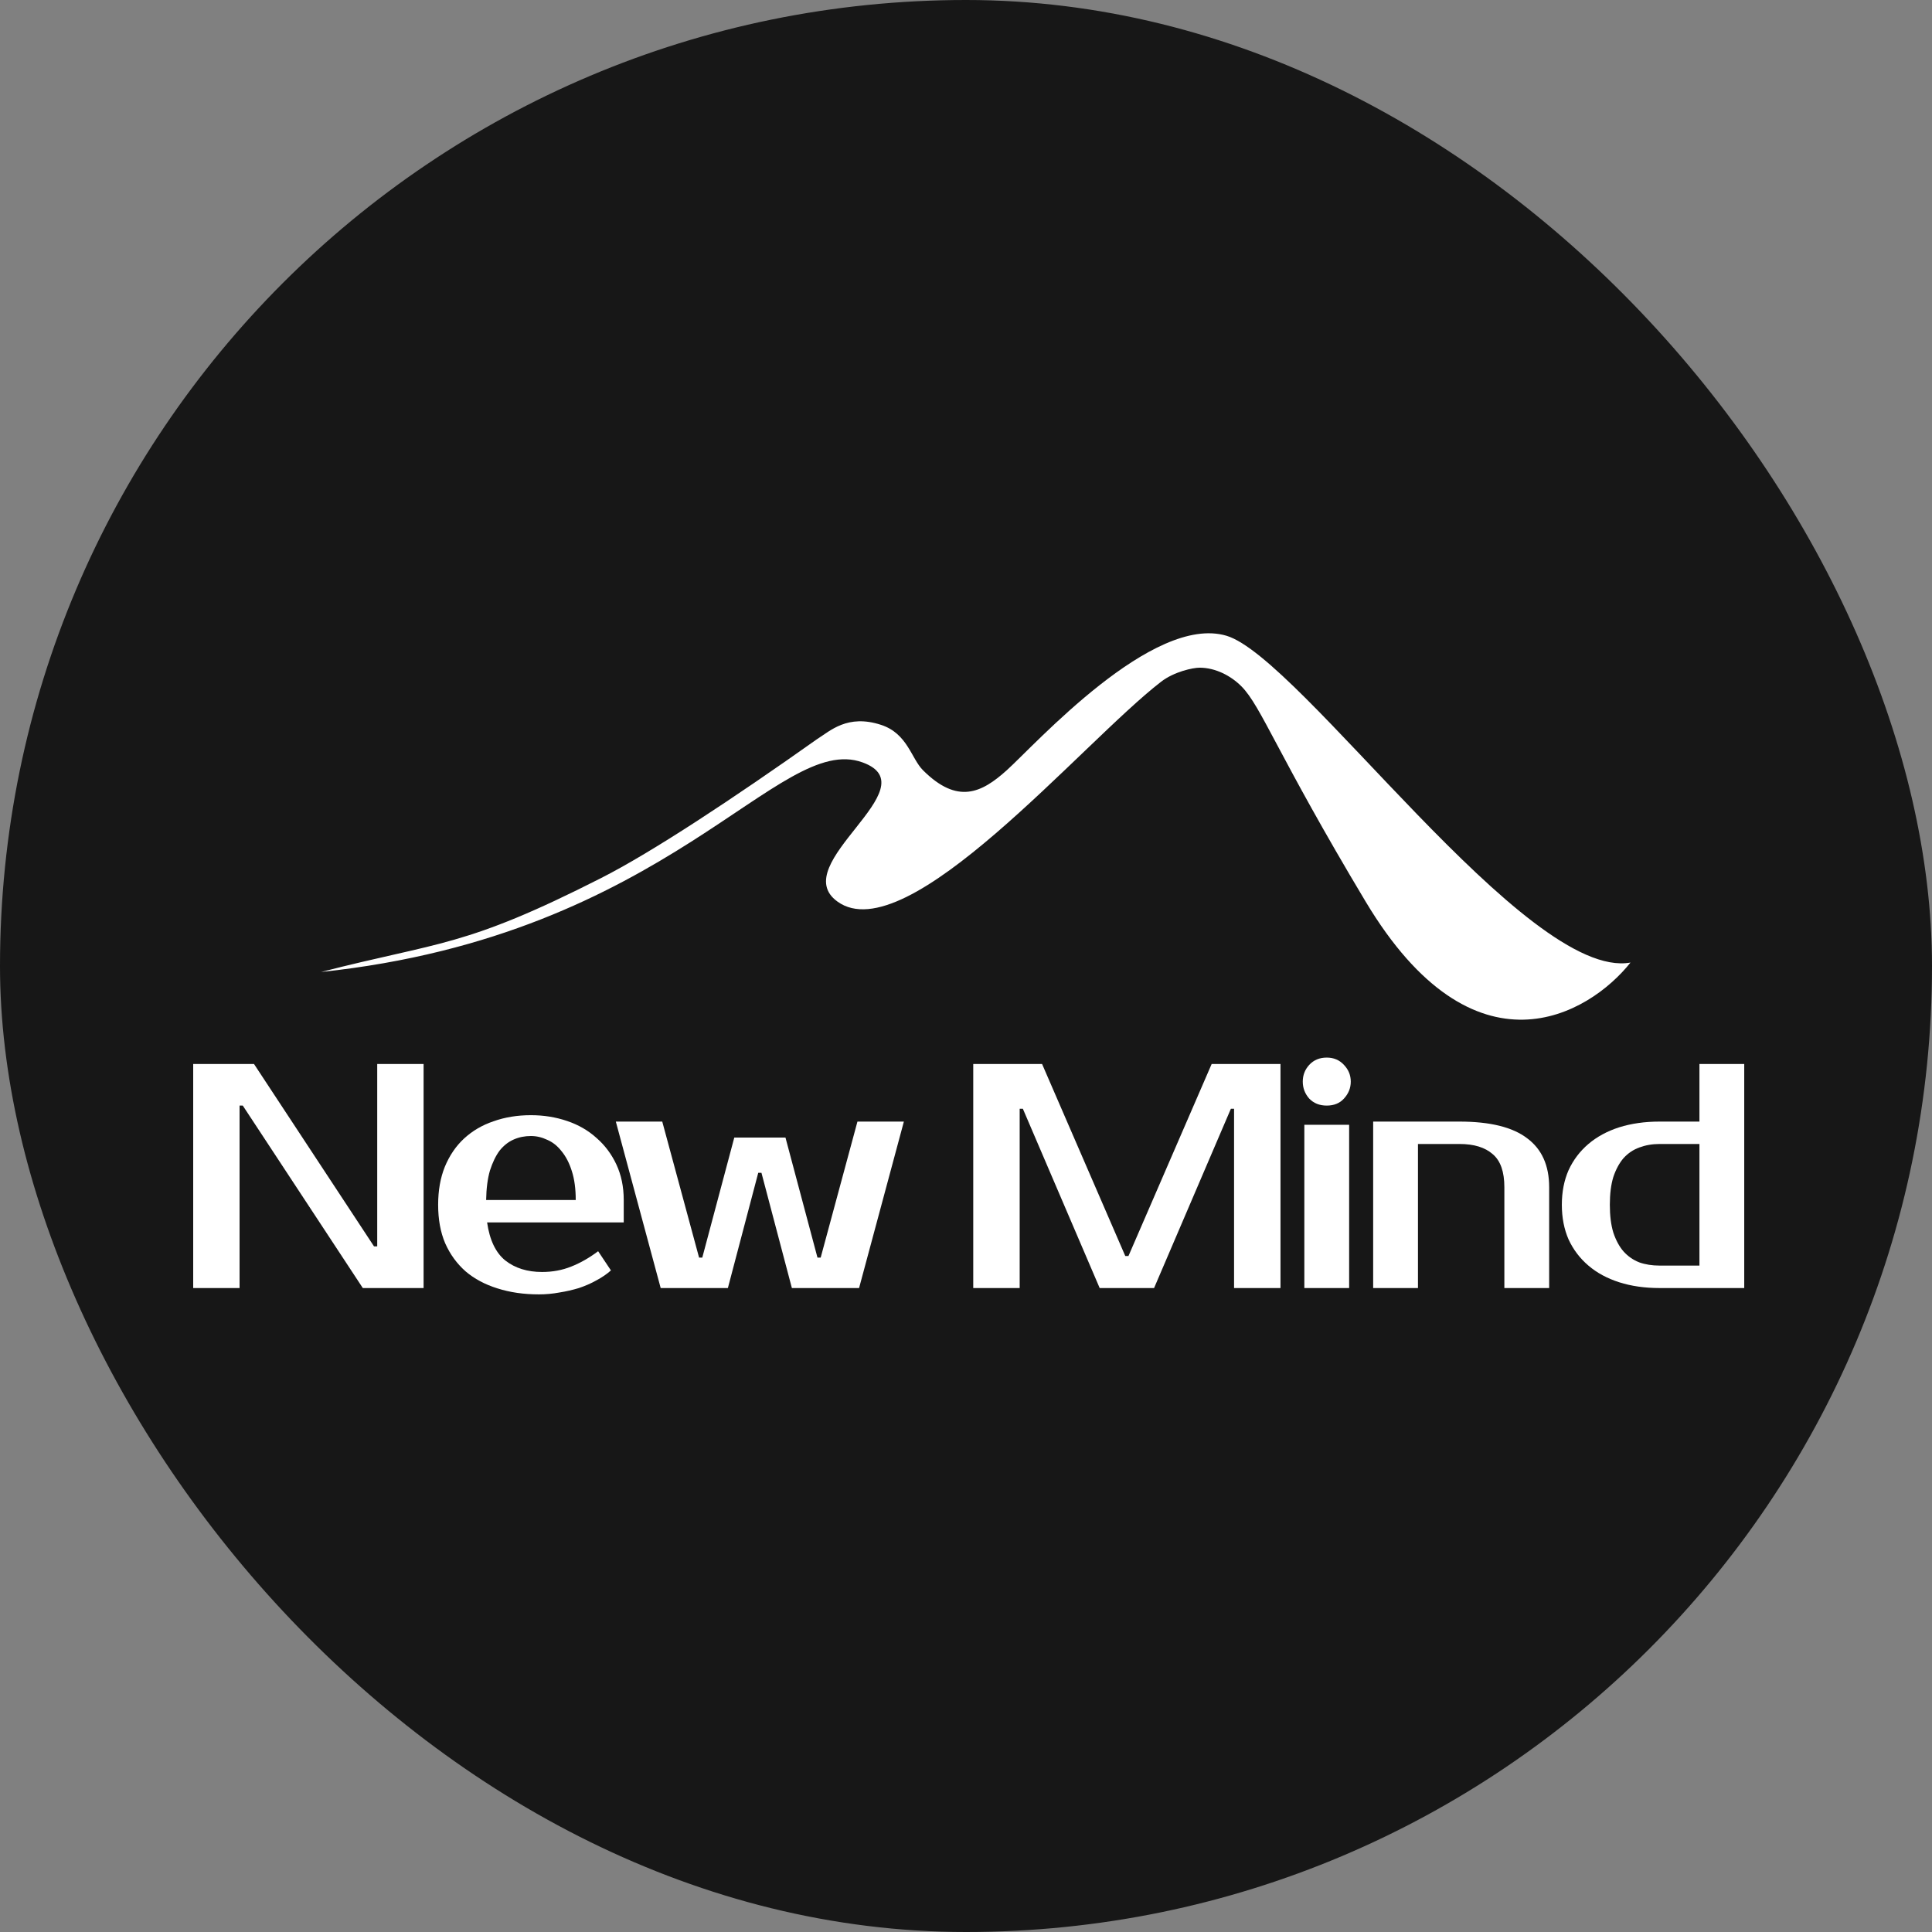
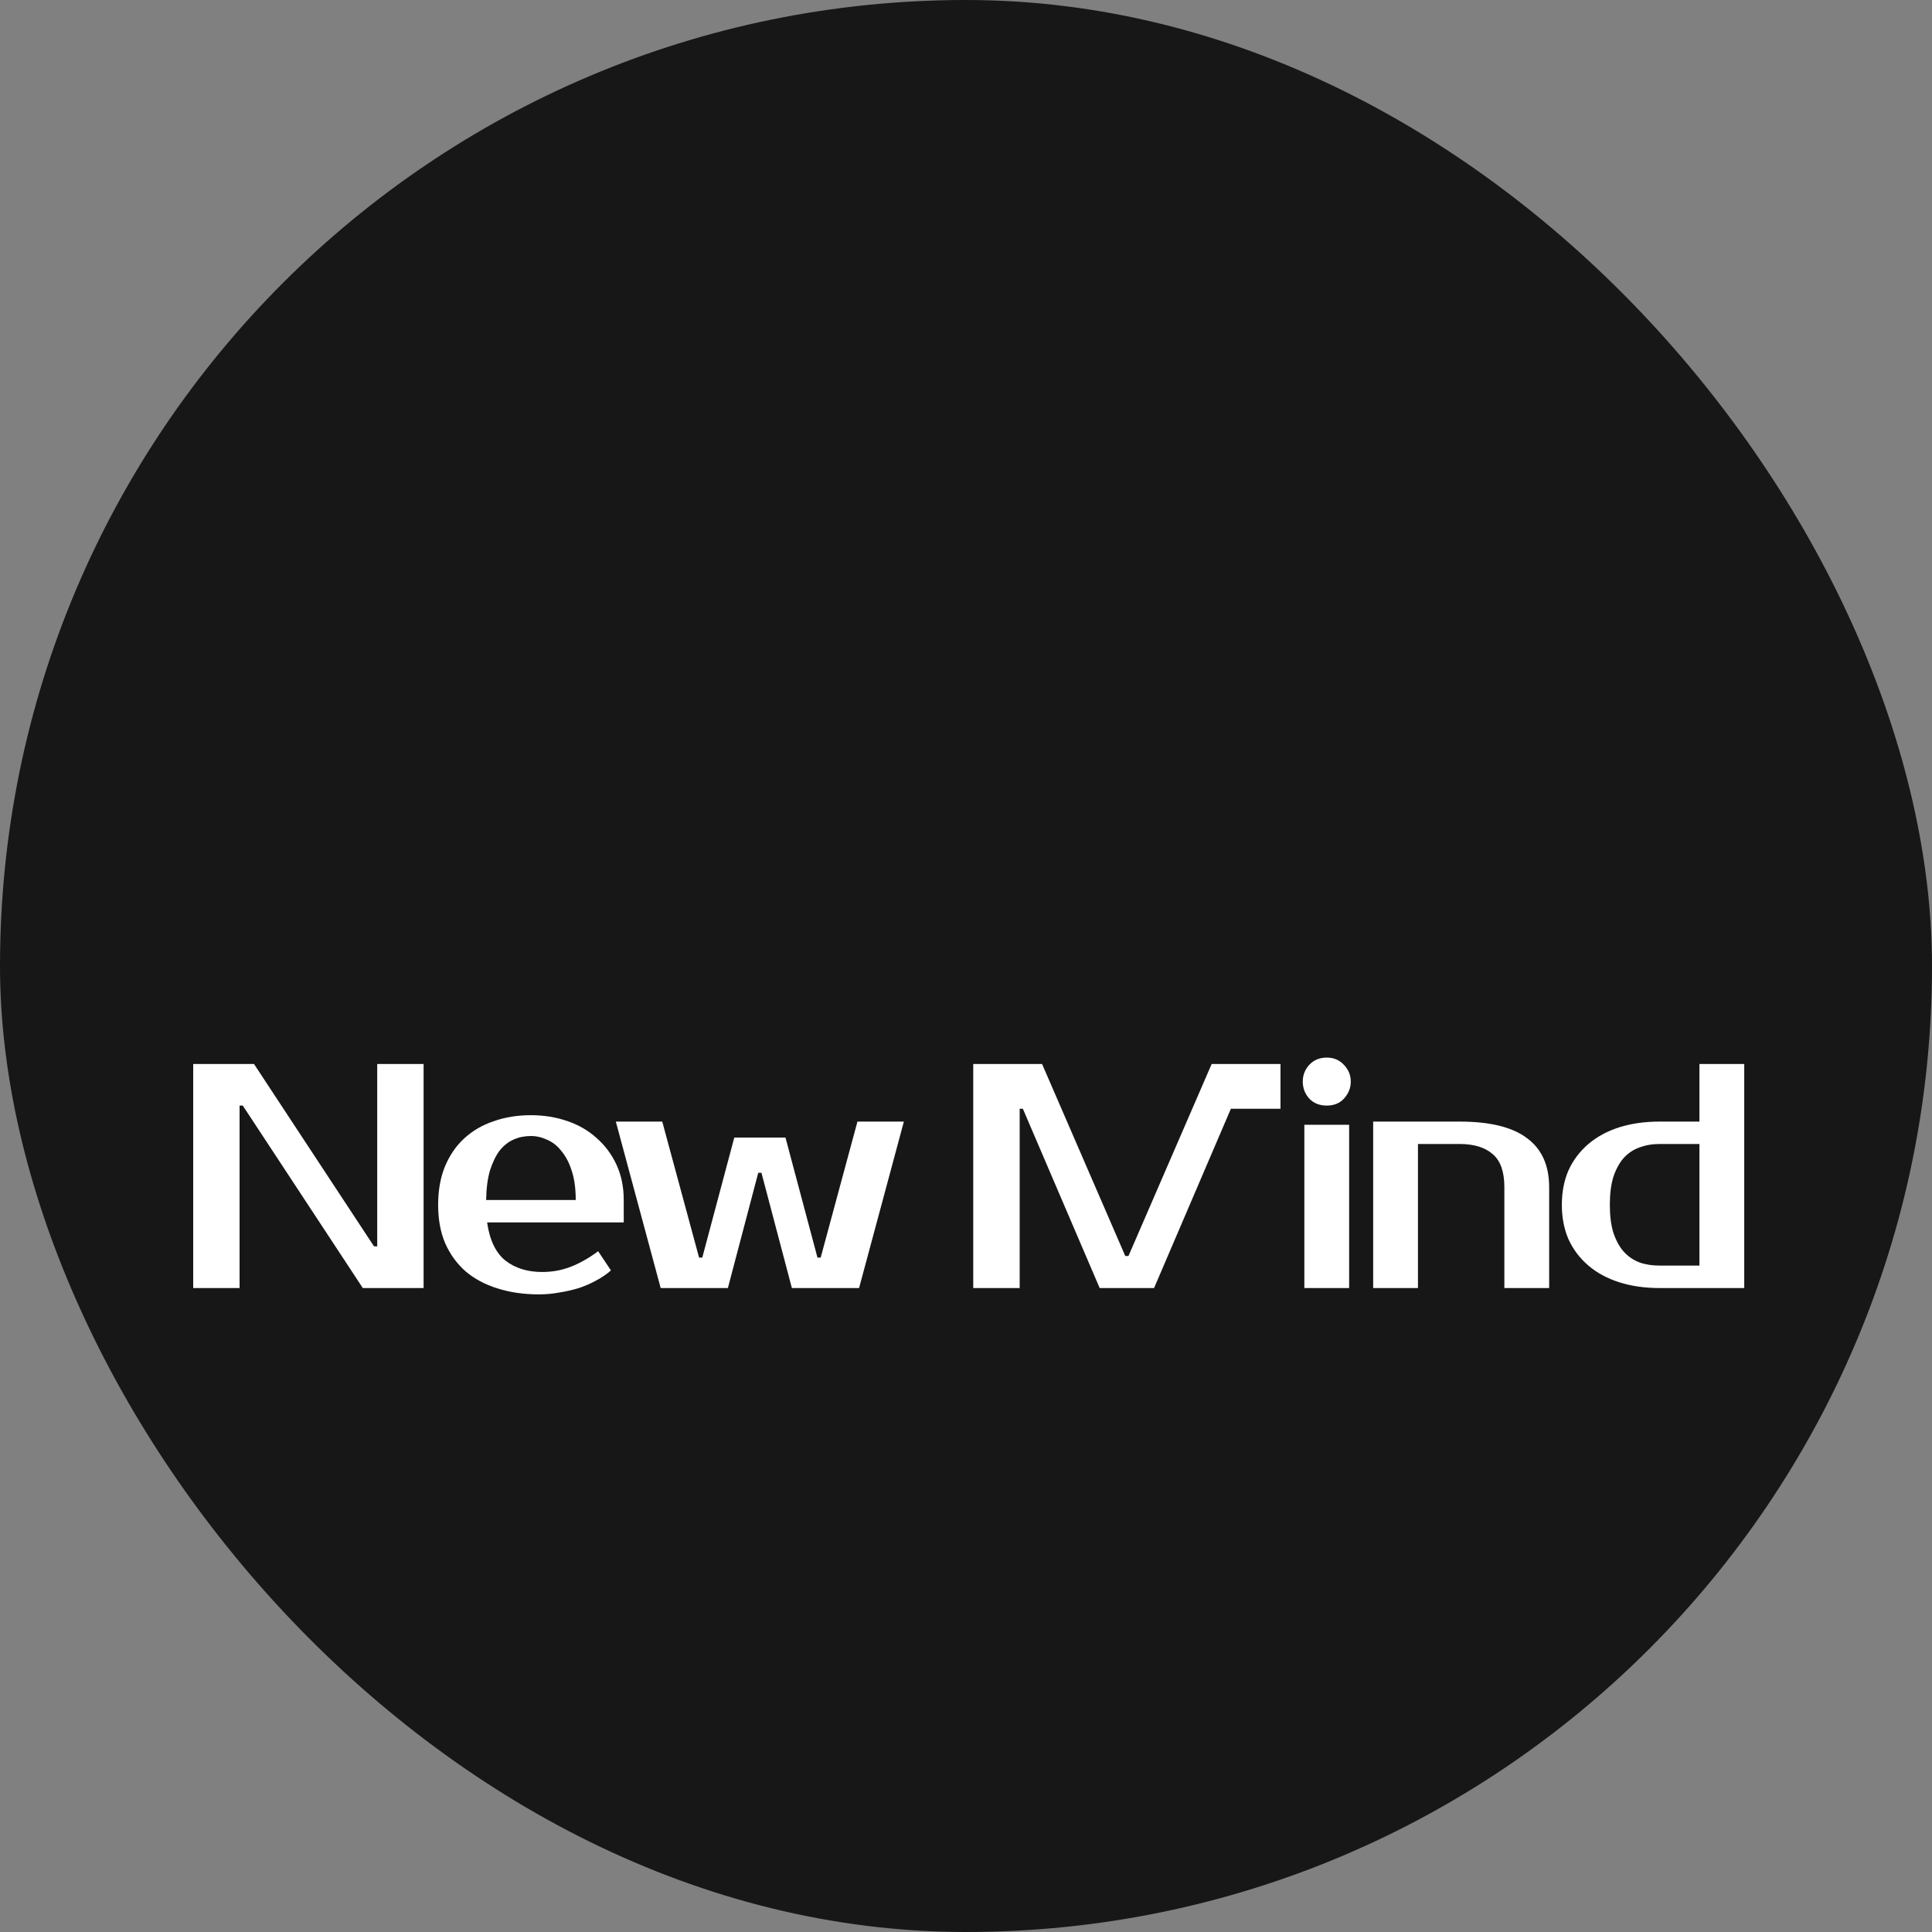
<svg xmlns="http://www.w3.org/2000/svg" width="32" height="32" viewBox="0 0 32 32" fill="none">
  <rect x="0" y="0" width="32" height="32" fill="#808080" stroke="none" />
  <rect width="32" height="32" rx="16" fill="#171717" />
  <path d="M7.016 17.623V21.334H6.009L4.021 18.312H3.968V21.334H3.2V17.623H4.207L6.195 20.644H6.248V17.623H7.016Z" fill="white" />
  <path d="M8.979 21.068C9.152 21.068 9.313 21.038 9.462 20.978C9.614 20.918 9.762 20.833 9.907 20.724L10.119 21.042C10.052 21.102 9.972 21.157 9.88 21.206C9.792 21.256 9.695 21.298 9.589 21.334C9.486 21.365 9.379 21.39 9.265 21.408C9.152 21.429 9.039 21.439 8.926 21.439C8.675 21.439 8.446 21.406 8.237 21.339C8.032 21.275 7.857 21.181 7.712 21.058C7.568 20.931 7.454 20.775 7.373 20.591C7.295 20.408 7.257 20.196 7.257 19.955C7.257 19.718 7.294 19.508 7.368 19.325C7.446 19.137 7.552 18.982 7.686 18.858C7.824 18.731 7.986 18.635 8.174 18.572C8.361 18.505 8.568 18.471 8.794 18.471C9.006 18.471 9.205 18.503 9.393 18.567C9.58 18.63 9.743 18.724 9.88 18.848C10.018 18.968 10.128 19.114 10.209 19.287C10.29 19.461 10.331 19.657 10.331 19.876V20.247H8.068C8.11 20.54 8.211 20.75 8.37 20.878C8.532 21.005 8.735 21.068 8.979 21.068ZM8.794 18.816C8.691 18.816 8.596 18.835 8.508 18.874C8.419 18.913 8.341 18.975 8.274 19.059C8.211 19.144 8.158 19.254 8.115 19.388C8.076 19.522 8.055 19.685 8.052 19.876H9.536C9.536 19.692 9.515 19.533 9.472 19.399C9.43 19.264 9.373 19.155 9.303 19.07C9.235 18.982 9.156 18.918 9.064 18.879C8.976 18.837 8.886 18.816 8.794 18.816Z" fill="white" />
  <path d="M13.54 20.83H13.593L14.202 18.577H14.971L14.229 21.334H13.116L12.612 19.425H12.559L12.056 21.334H10.943L10.2 18.577H10.969L11.579 20.83H11.632L12.162 18.842H13.01L13.54 20.83Z" fill="white" />
-   <path d="M18.638 20.803H18.691L20.069 17.623H21.209V21.334H20.44V18.365H20.387L19.115 21.334H18.214L16.942 18.365H16.889V21.334H16.12V17.623H17.26L18.638 20.803Z" fill="white" />
+   <path d="M18.638 20.803H18.691L20.069 17.623H21.209V21.334V18.365H20.387L19.115 21.334H18.214L16.942 18.365H16.889V21.334H16.12V17.623H17.26L18.638 20.803Z" fill="white" />
  <path d="M22.346 21.334H21.604V18.63H22.346V21.334ZM22.373 17.915C22.373 18.021 22.335 18.114 22.261 18.195C22.191 18.273 22.095 18.312 21.975 18.312C21.855 18.312 21.758 18.273 21.684 18.195C21.613 18.114 21.578 18.021 21.578 17.915C21.578 17.808 21.613 17.717 21.684 17.639C21.758 17.558 21.855 17.517 21.975 17.517C22.092 17.517 22.187 17.558 22.261 17.639C22.335 17.717 22.373 17.808 22.373 17.915Z" fill="white" />
  <path d="M25.659 21.334H24.917V19.664C24.917 19.409 24.854 19.227 24.726 19.118C24.599 19.005 24.415 18.948 24.175 18.948H23.486V21.334H22.744V18.577H24.175C24.68 18.577 25.053 18.669 25.294 18.853C25.537 19.033 25.659 19.303 25.659 19.664V21.334Z" fill="white" />
  <path d="M28.148 20.962V18.948H27.486C27.366 18.948 27.254 18.968 27.152 19.006C27.053 19.042 26.966 19.1 26.892 19.181C26.821 19.263 26.765 19.367 26.722 19.494C26.683 19.621 26.664 19.775 26.664 19.955C26.664 20.136 26.683 20.289 26.722 20.416C26.765 20.544 26.821 20.648 26.892 20.729C26.966 20.811 27.053 20.87 27.152 20.909C27.254 20.945 27.366 20.962 27.486 20.962H28.148ZM27.486 21.334C27.242 21.334 27.019 21.302 26.818 21.238C26.62 21.174 26.45 21.083 26.309 20.962C26.168 20.842 26.058 20.697 25.98 20.528C25.906 20.358 25.869 20.167 25.869 19.955C25.869 19.743 25.906 19.552 25.98 19.383C26.058 19.213 26.168 19.068 26.309 18.948C26.45 18.828 26.62 18.736 26.818 18.672C27.019 18.609 27.242 18.577 27.486 18.577H28.148V17.623H28.89V21.334H27.486Z" fill="white" />
-   <path d="M22.619 14.933C24.418 17.938 26.321 16.807 27.006 15.943C25.285 16.254 21.536 10.892 20.314 10.53C19.092 10.167 17.149 12.33 16.676 12.757C16.259 13.133 15.86 13.329 15.287 12.757C15.093 12.563 15.031 12.149 14.593 12.006C14.037 11.824 13.75 12.107 13.538 12.239C12.149 13.223 10.797 14.117 9.955 14.544C7.685 15.698 7.289 15.592 5.318 16.099C11.094 15.488 12.89 12.119 14.287 12.628C15.426 13.042 13.01 14.312 13.871 14.933C15.024 15.766 17.925 12.298 19.231 11.292C19.45 11.123 19.761 11.059 19.869 11.059C20.131 11.059 20.388 11.192 20.564 11.37C20.892 11.702 21.153 12.486 22.619 14.933Z" fill="white" />
</svg>